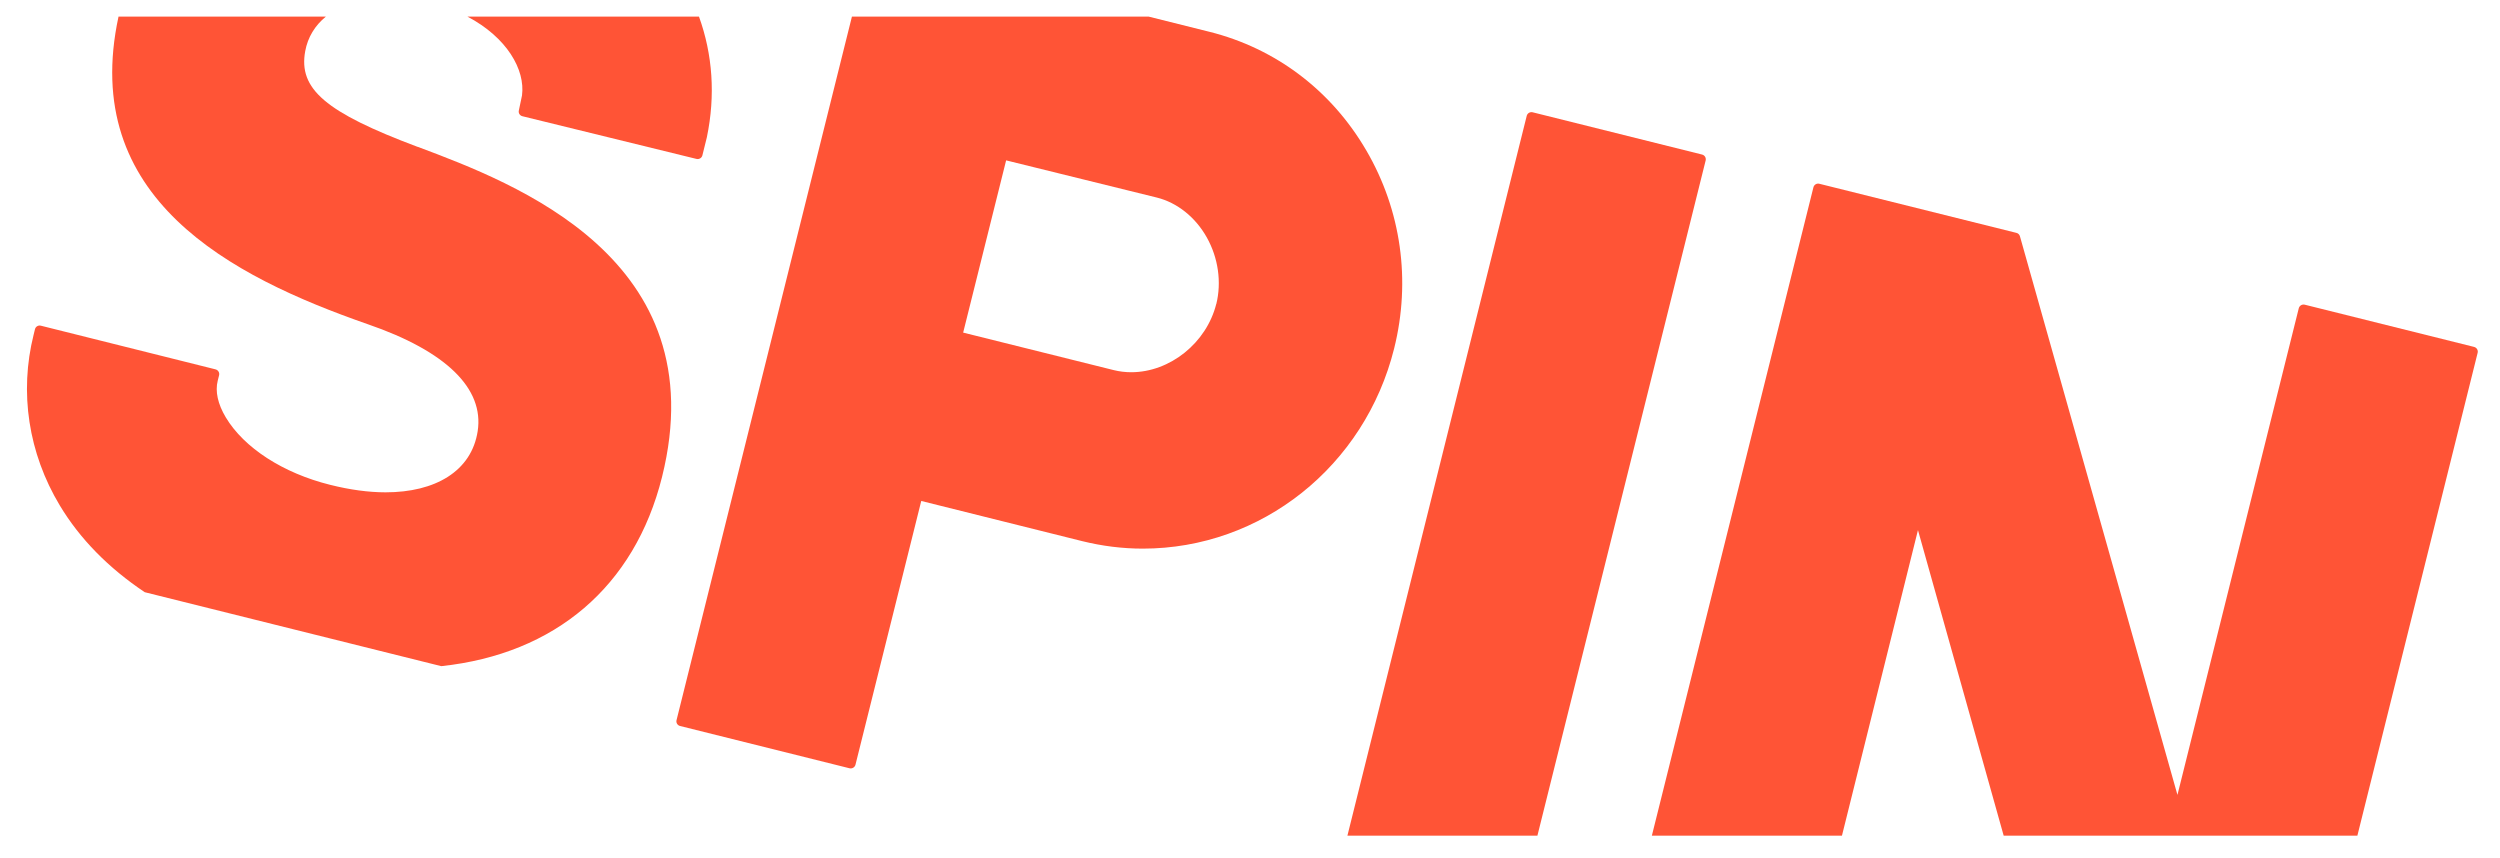
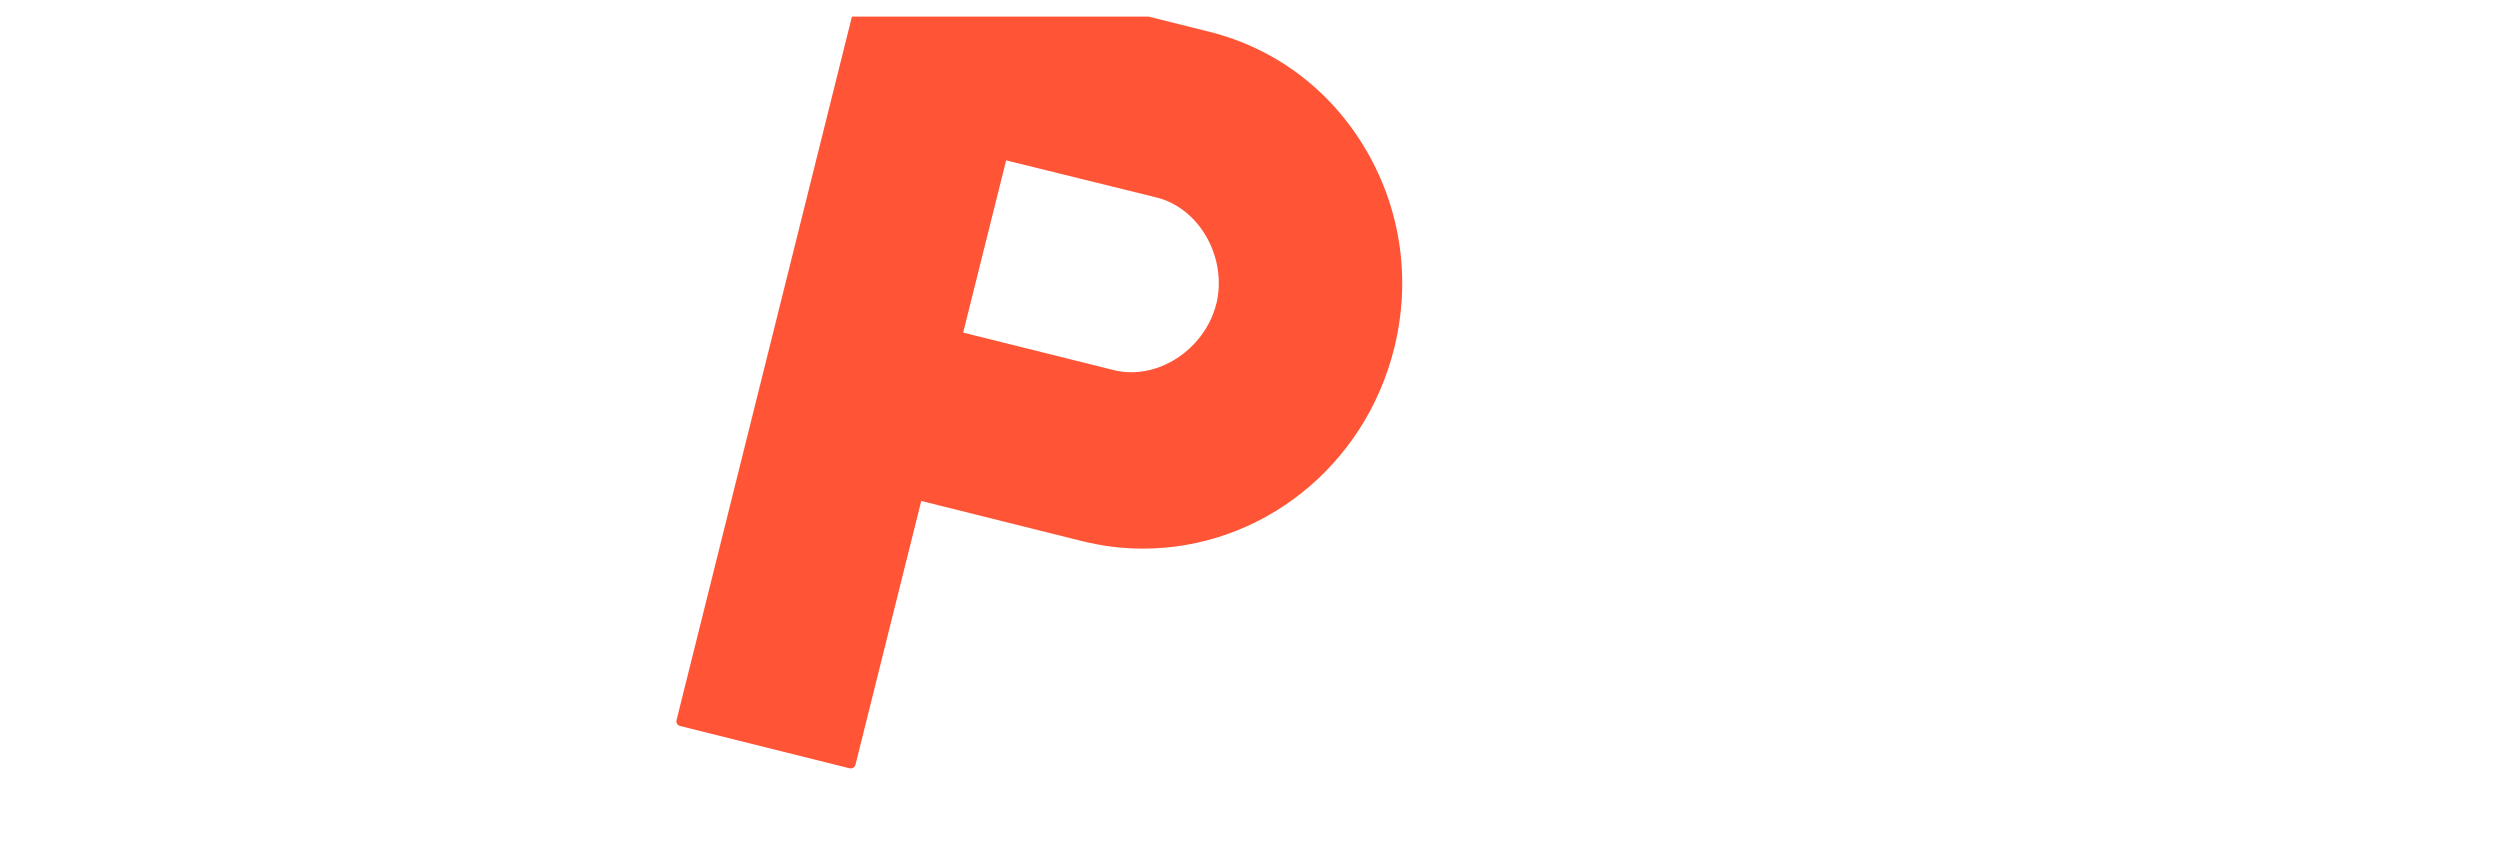
<svg xmlns="http://www.w3.org/2000/svg" width="102" height="35" viewBox="0 0 102 35" fill="none">
  <g clip-path="url(#clip0_12_114233)">
-     <path d="M19.069 0.676H28.518C29.078 2.229 29.194 3.889 28.841 5.596L28.657 6.341C28.63 6.445 28.525 6.509 28.418 6.484L21.314 4.742C21.211 4.717 21.145 4.615 21.168 4.512L21.298 3.893C21.434 2.846 20.688 1.53 19.069 0.676Z" fill="#FF5436" />
    <path d="M55.741 6.131C54.316 3.686 52.041 1.969 49.336 1.295L46.859 0.676H34.759L27.603 29.381C27.575 29.488 27.641 29.595 27.746 29.62L34.663 31.346C34.768 31.371 34.875 31.307 34.903 31.202L37.587 20.439L44.156 22.079C44.967 22.279 45.795 22.384 46.624 22.384C51.462 22.384 55.684 19.026 56.882 14.214C57.572 11.446 57.169 8.574 55.743 6.134L55.741 6.131ZM49.623 12.402C49.227 13.989 47.735 15.187 46.153 15.187C45.909 15.187 45.668 15.157 45.438 15.1L39.297 13.57L41.05 6.543L47.198 8.06C48.029 8.267 48.773 8.859 49.238 9.688C49.705 10.521 49.846 11.512 49.625 12.406L49.623 12.402Z" fill="#FF5436" />
-     <path d="M69.45 6.307L62.531 4.581C62.426 4.556 62.319 4.619 62.291 4.724L54.974 34.096H62.726L69.591 6.546C69.616 6.441 69.553 6.334 69.448 6.307H69.45Z" fill="#FF5436" />
-     <path d="M100.947 14.155L94.032 12.431C93.925 12.406 93.818 12.47 93.79 12.577L88.84 32.432L82.413 9.638C82.392 9.569 82.34 9.517 82.269 9.501L74.227 7.497C74.122 7.47 74.015 7.536 73.988 7.641L67.396 34.094H75.152L78.253 21.628L81.75 34.094H96.181L101.088 14.394C101.115 14.29 101.049 14.182 100.945 14.155H100.947Z" fill="#FF5436" />
-     <path d="M17.038 5.992C13.279 4.581 12.165 3.629 12.454 2.081C12.557 1.523 12.848 1.042 13.297 0.676H4.836C3.233 8.083 9.403 11.275 15 13.226C18.217 14.333 19.754 15.856 19.49 17.589C19.239 19.23 17.753 20.087 15.731 20.087C15.041 20.087 14.28 19.984 13.47 19.781C11.548 19.303 9.957 18.272 9.212 17.029C8.886 16.484 8.773 15.968 8.884 15.53L8.939 15.309C8.966 15.205 8.9 15.098 8.795 15.07L1.666 13.288C1.562 13.26 1.452 13.326 1.427 13.431L1.373 13.652C0.781 16.013 1.159 18.488 2.438 20.619C3.258 21.985 4.428 23.174 5.906 24.162L18.003 27.179C22.65 26.683 25.895 23.93 27.011 19.46C29.231 10.553 20.997 7.475 17.042 5.99L17.038 5.992Z" fill="#FF5436" />
  </g>
  <defs>
    <clipPath id="clip0_12_114233">
      <rect width="101" height="35" fill="white" transform="translate(0.5)" />
    </clipPath>
  </defs>
</svg>